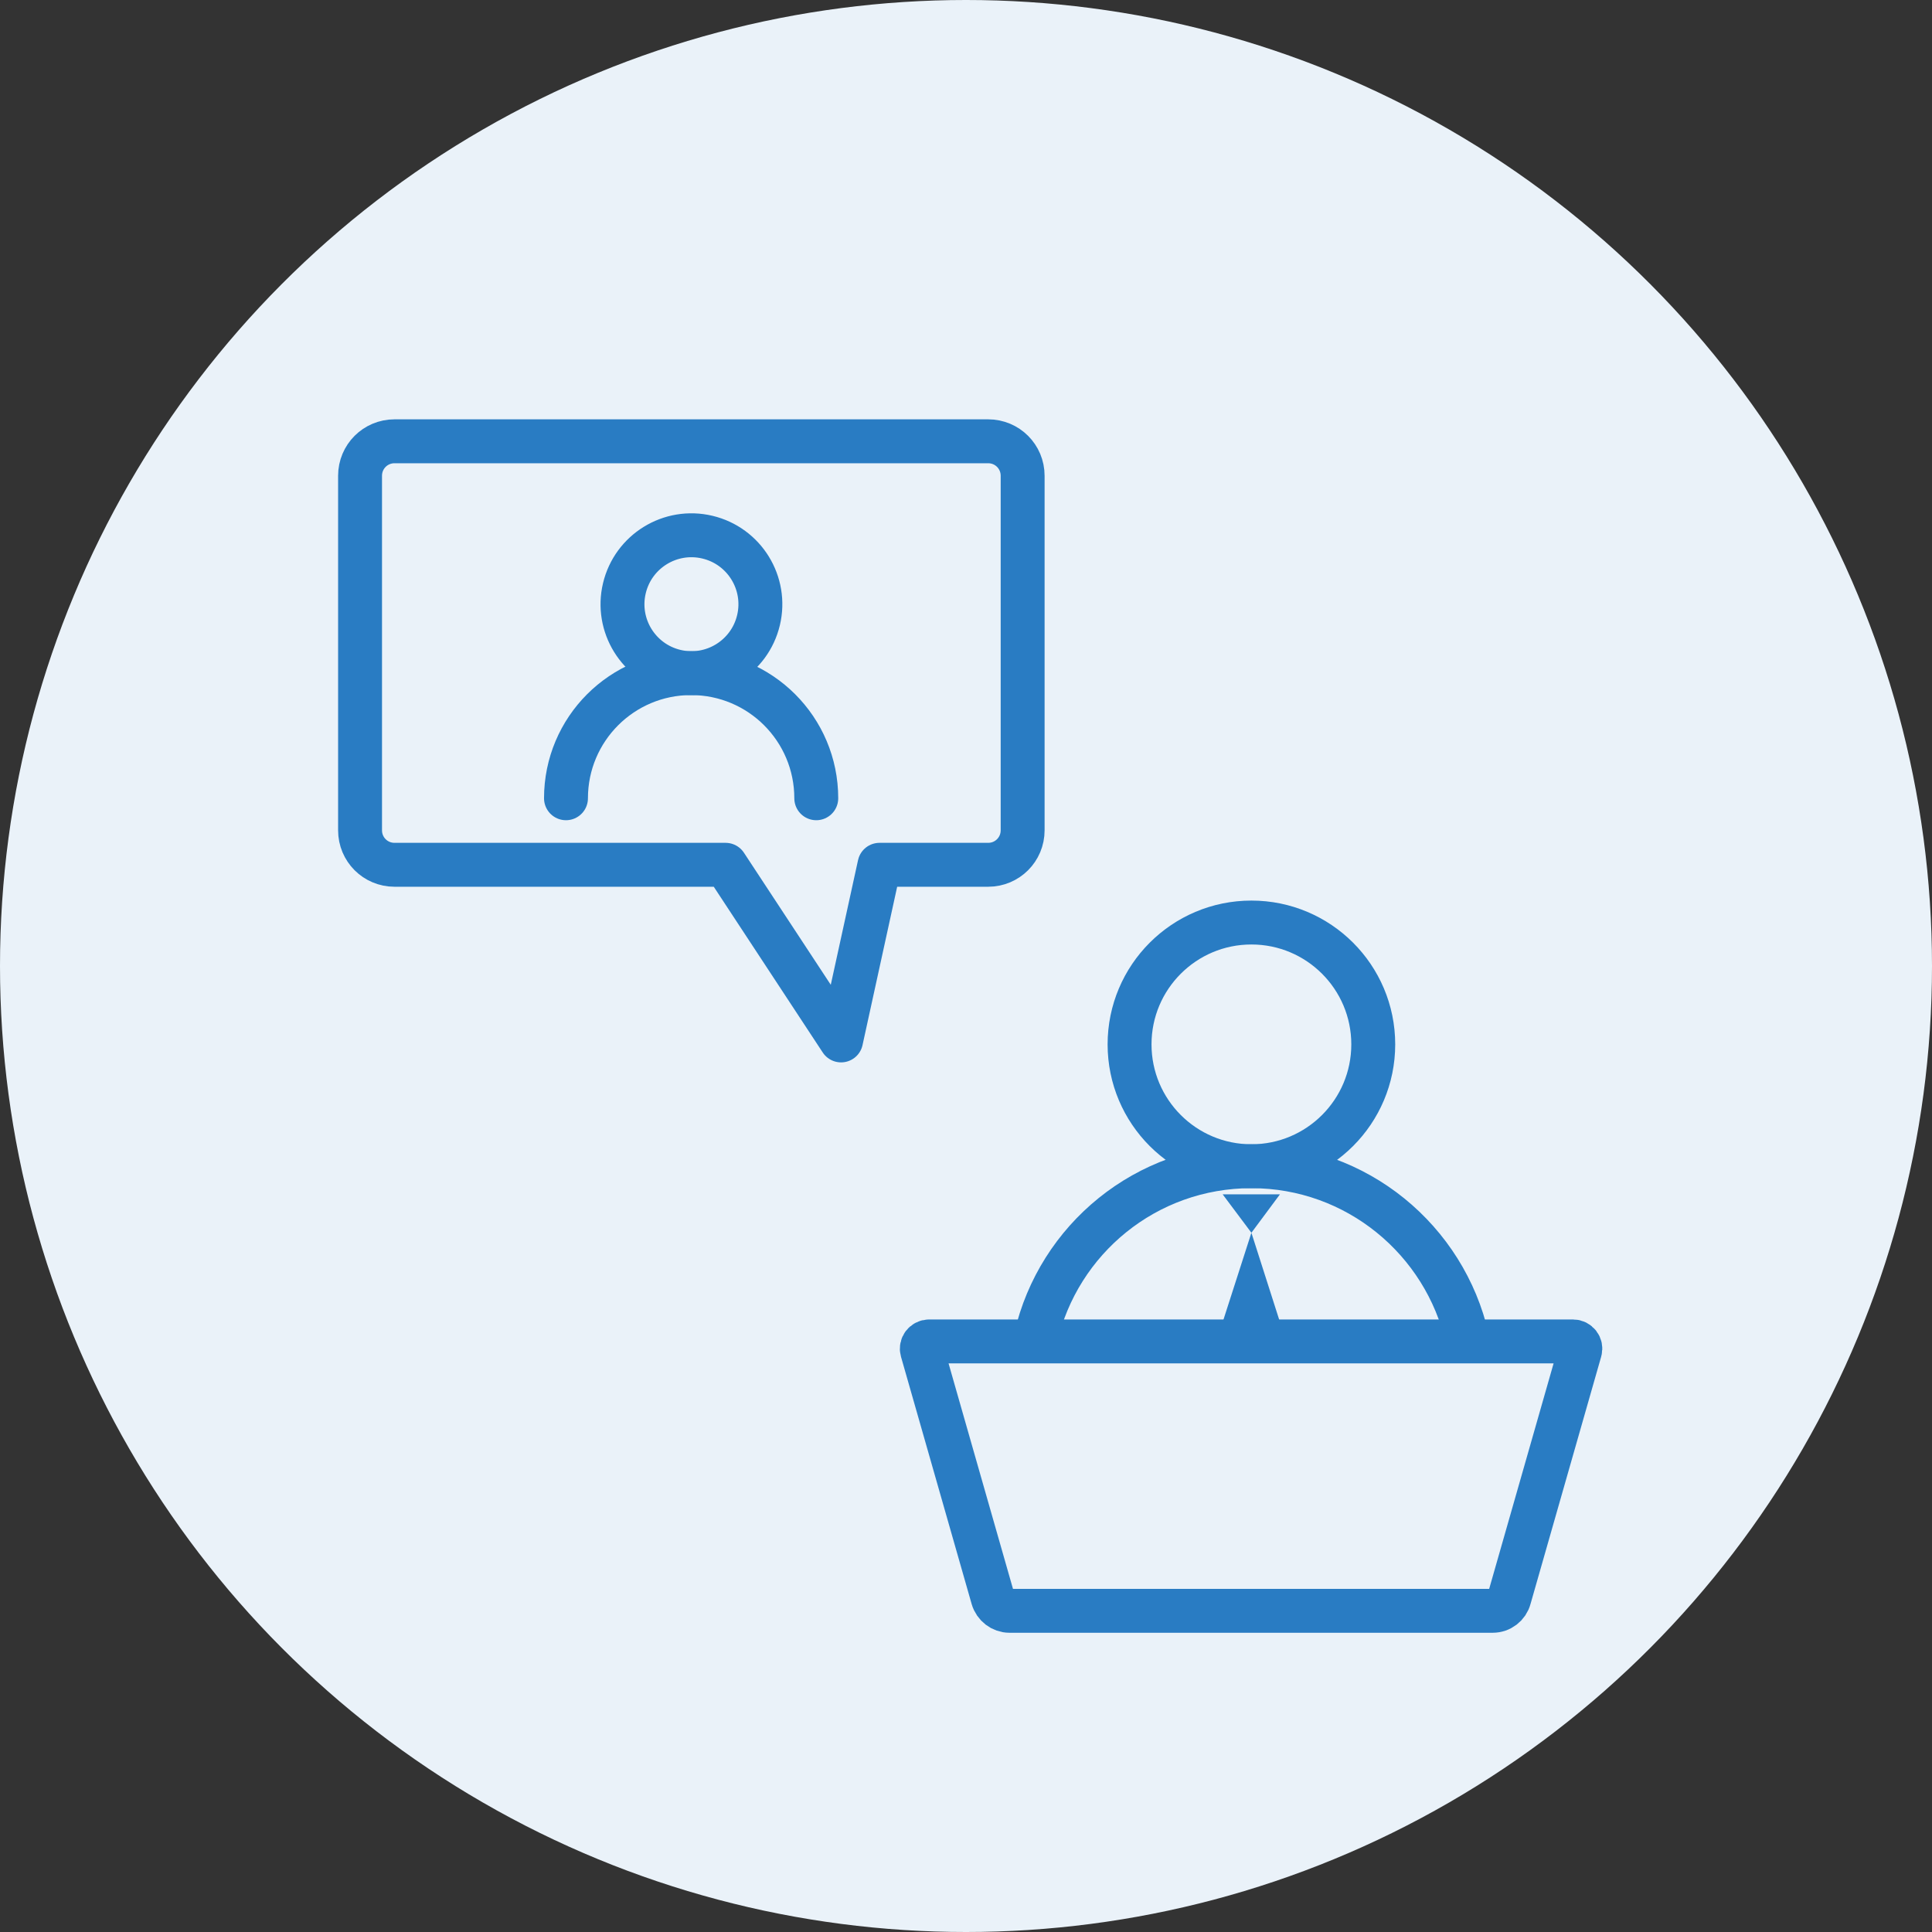
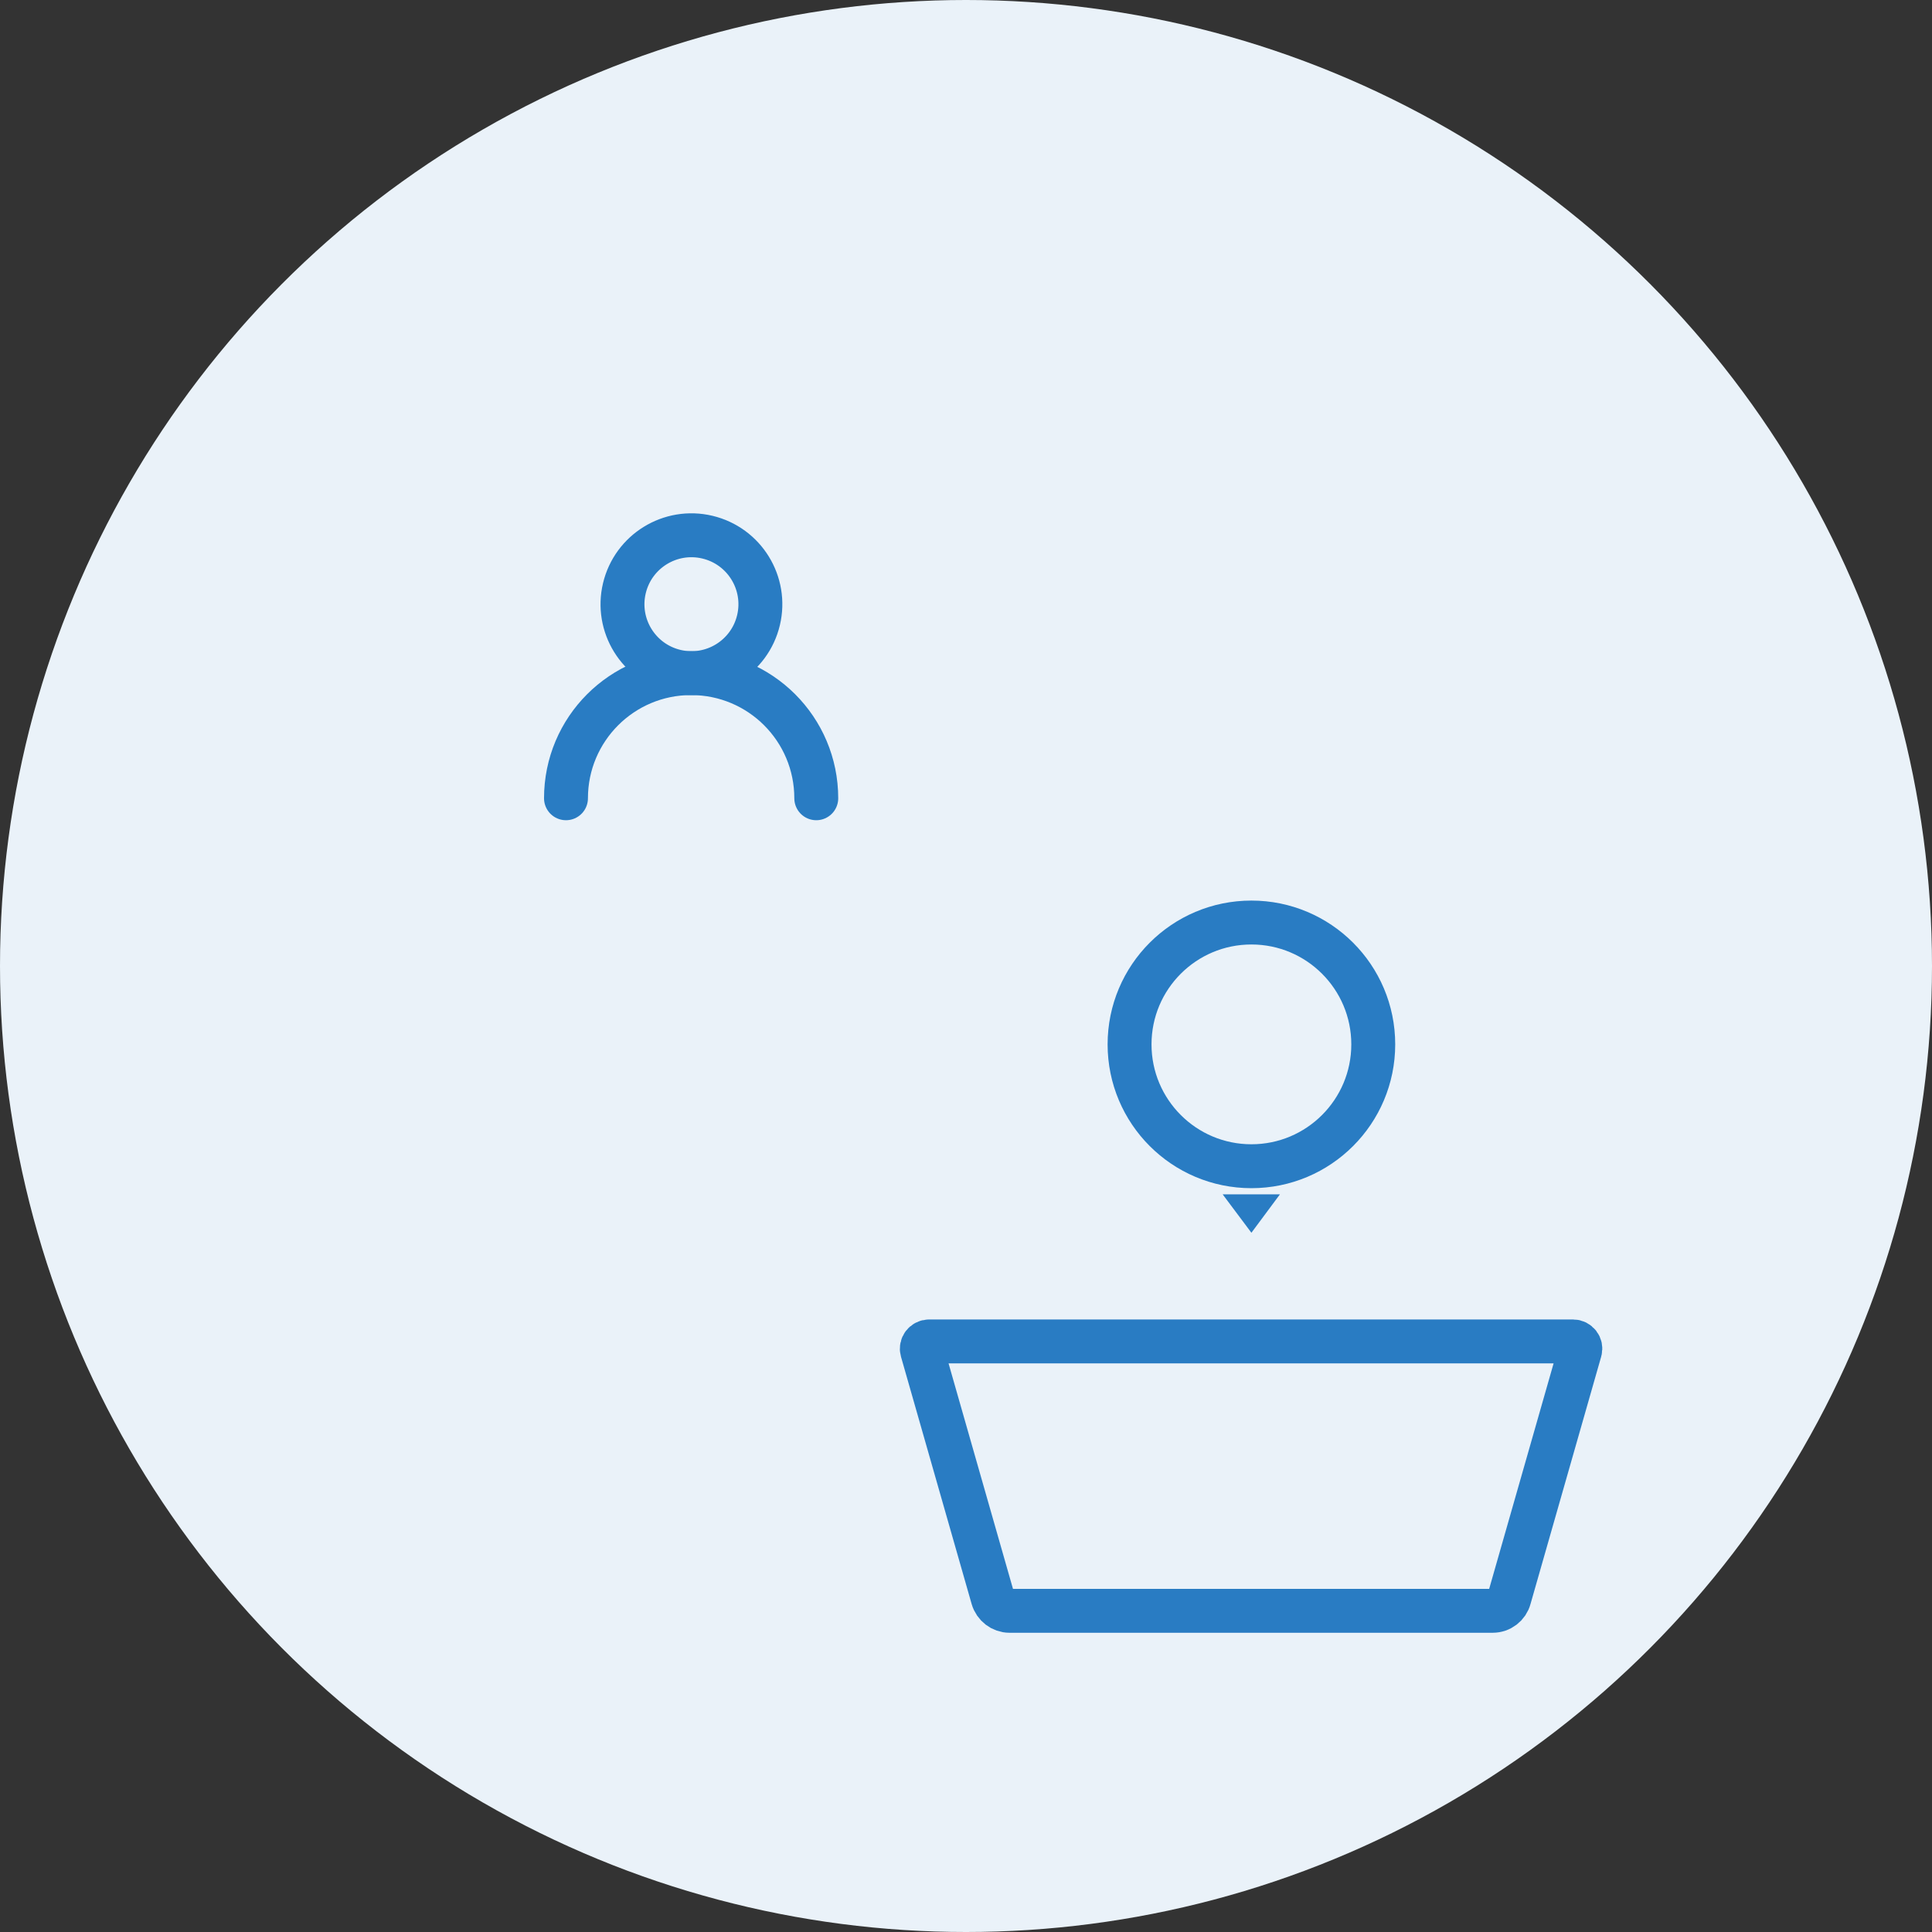
<svg xmlns="http://www.w3.org/2000/svg" id="_レイヤー_2" viewBox="0 0 88 88">
  <rect x="0" y="0" width="88" height="88" fill="#333333" stroke="none" />
  <defs>
    <style>.cls-1{fill:#eaf2f9;}.cls-2{fill:#297cc3;}.cls-3{stroke-linecap:square;}.cls-3,.cls-4{stroke-miterlimit:10;}.cls-3,.cls-4,.cls-5{fill:none;stroke:#297cc3;stroke-width:2px;}.cls-4{stroke-linecap:round;}.cls-5{stroke-linejoin:round;}</style>
  </defs>
  <g id="txt">
    <circle class="cls-1" cx="44" cy="44" r="44" />
    <g>
      <g>
        <g>
          <circle class="cls-4" cx="57" cy="47.57" r="5.55" />
-           <path class="cls-4" d="m66.83,60.97c-1.02-4.49-5.03-7.85-9.83-7.85s-8.79,3.33-9.82,7.8" />
        </g>
        <polygon class="cls-2" points="58.3 54.4 57 56.15 55.69 54.4 58.3 54.4" />
-         <polygon class="cls-2" points="57 56.15 58.56 61.03 55.43 61.03 57 56.15" />
        <path class="cls-3" d="m71.67,61.1h-29.35c-.22,0-.38.21-.32.42l3.22,11.27c.1.34.41.58.76.58h22.01c.36,0,.67-.24.76-.58l3.22-11.27c.06-.21-.1-.42-.32-.42Z" />
      </g>
      <g>
        <circle class="cls-4" cx="31.49" cy="27.53" r="3.14" transform="translate(-2.58 51.78) rotate(-76.61)" />
        <path class="cls-4" d="m37.18,36.36c0-3.15-2.55-5.7-5.7-5.7s-5.7,2.55-5.7,5.7" />
      </g>
-       <path class="cls-5" d="m45.01,20.1h-27.04c-.87,0-1.57.7-1.57,1.57v16.15c0,.87.7,1.57,1.57,1.57h15.08l5.26,8,1.75-8h4.95c.87,0,1.57-.7,1.57-1.57v-16.15c0-.87-.7-1.57-1.57-1.57Z" />
    </g>
  </g>
</svg>